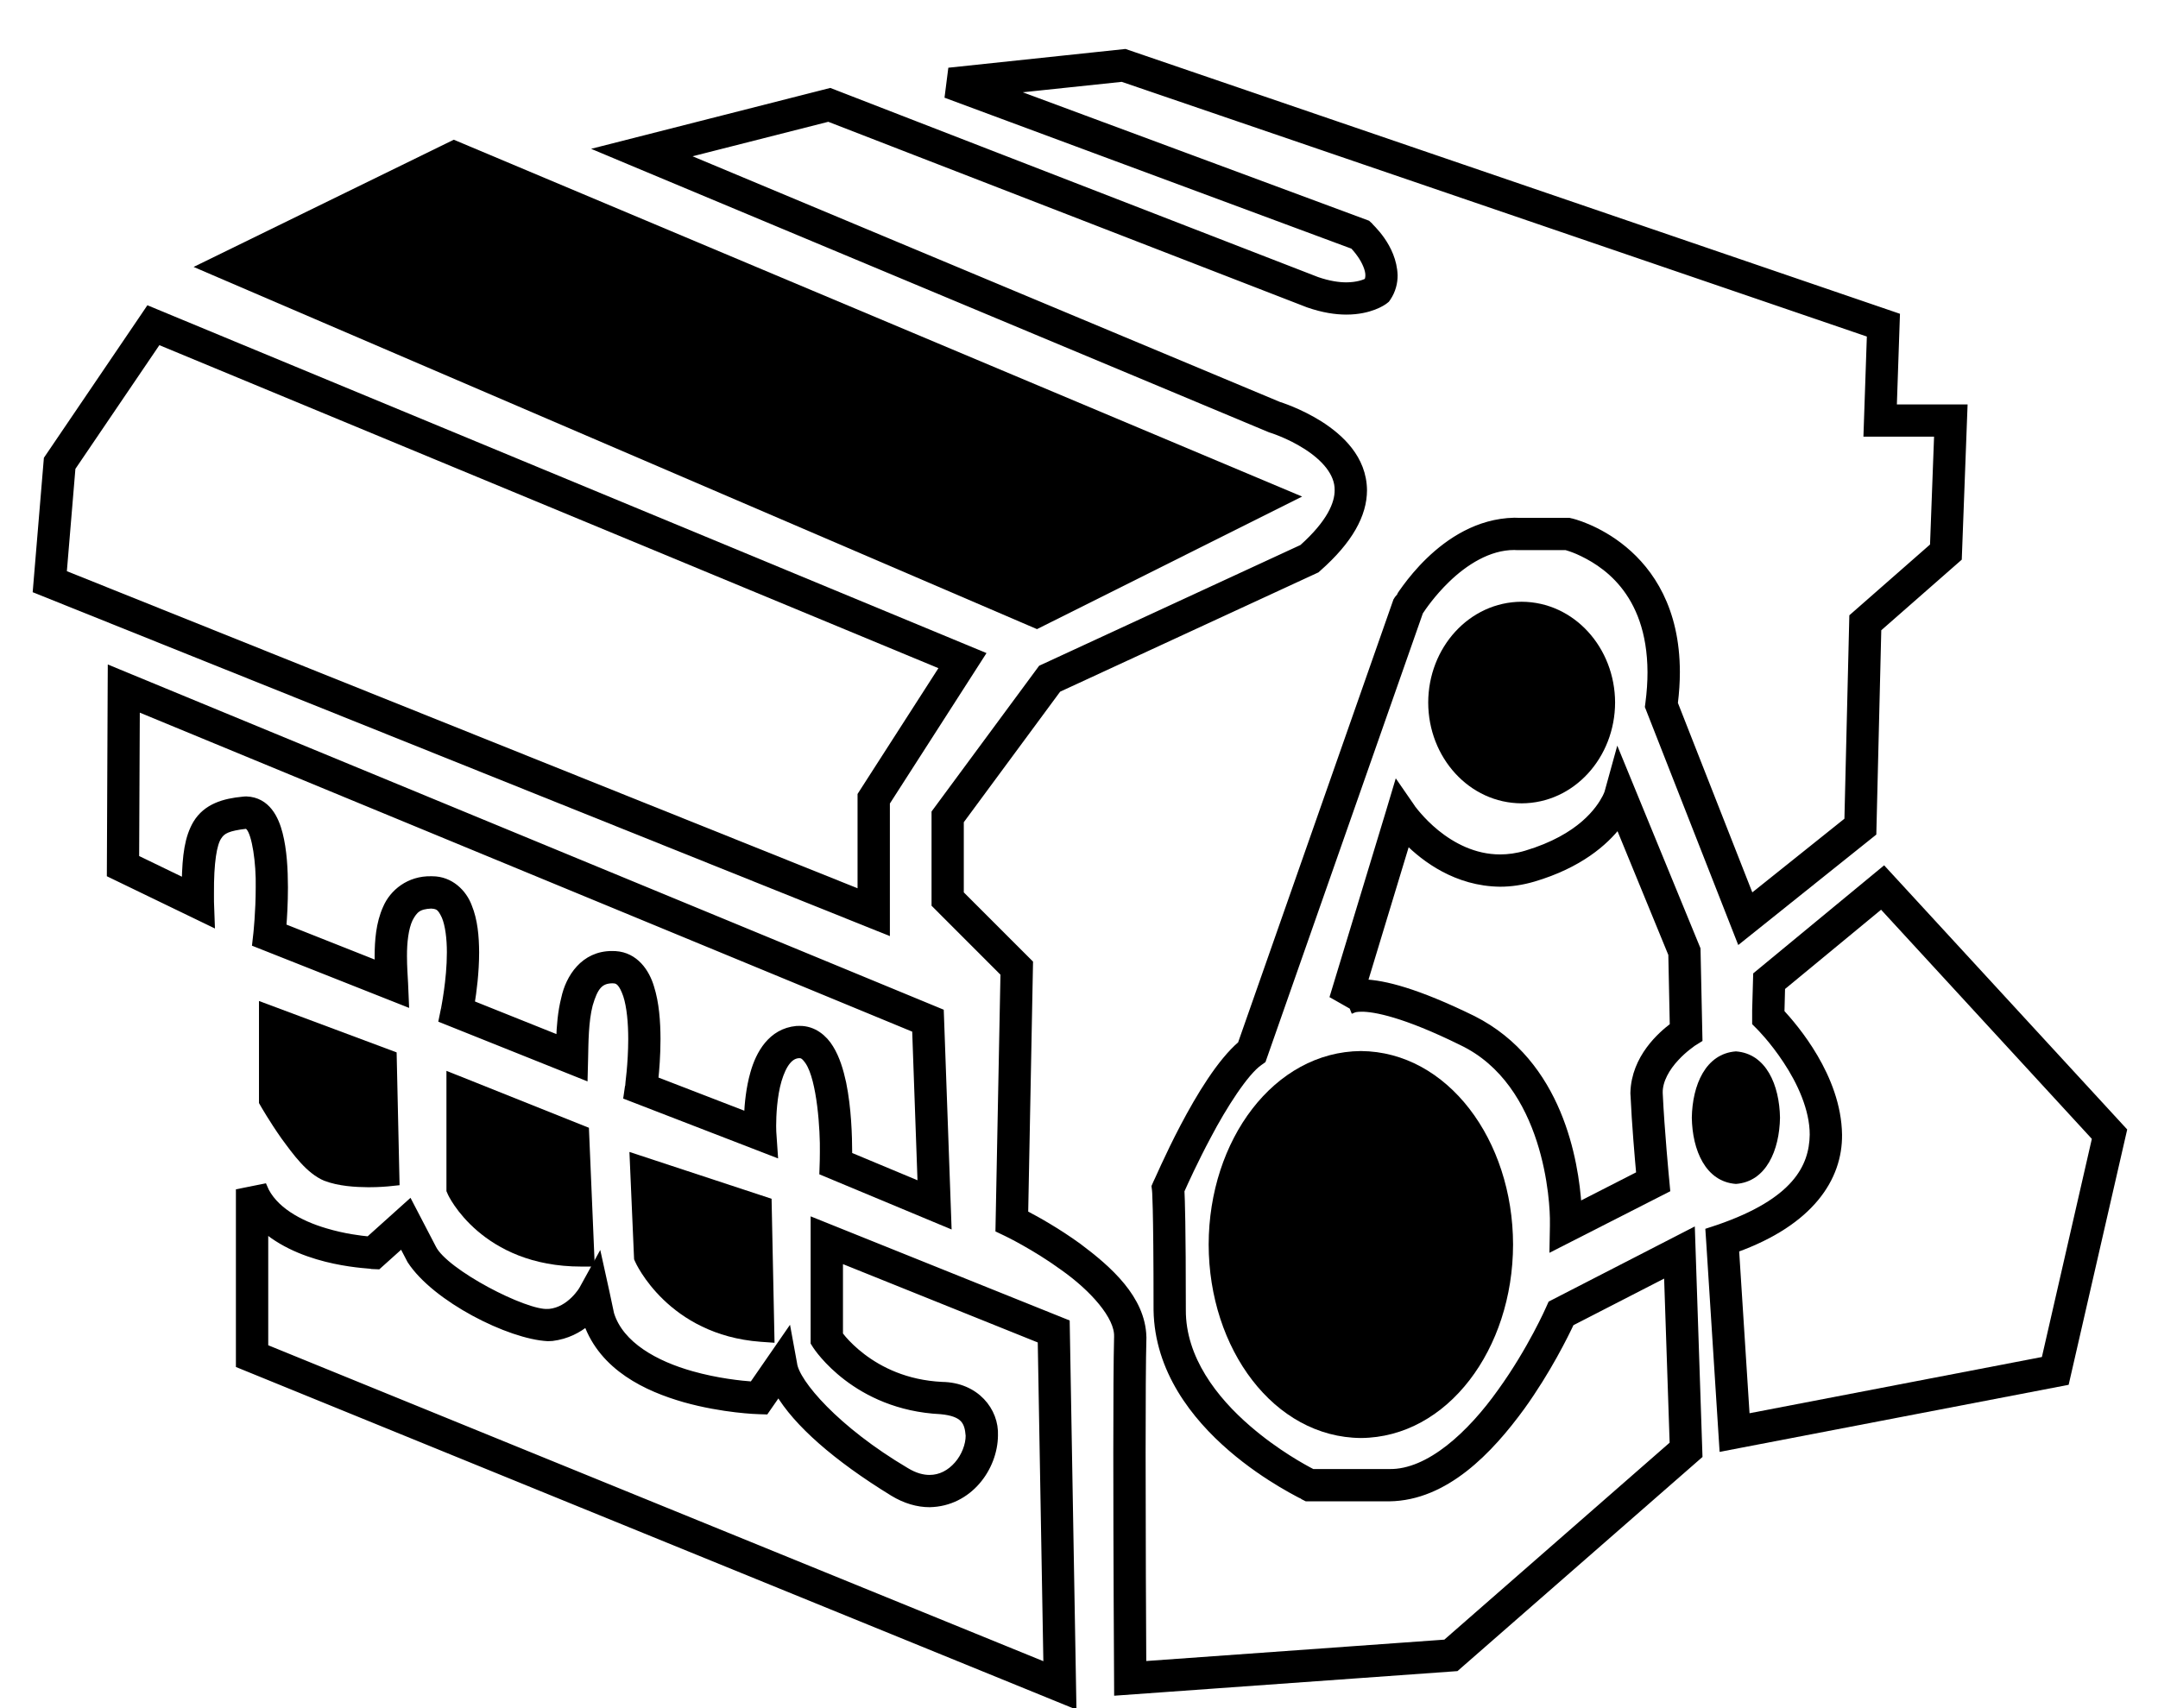
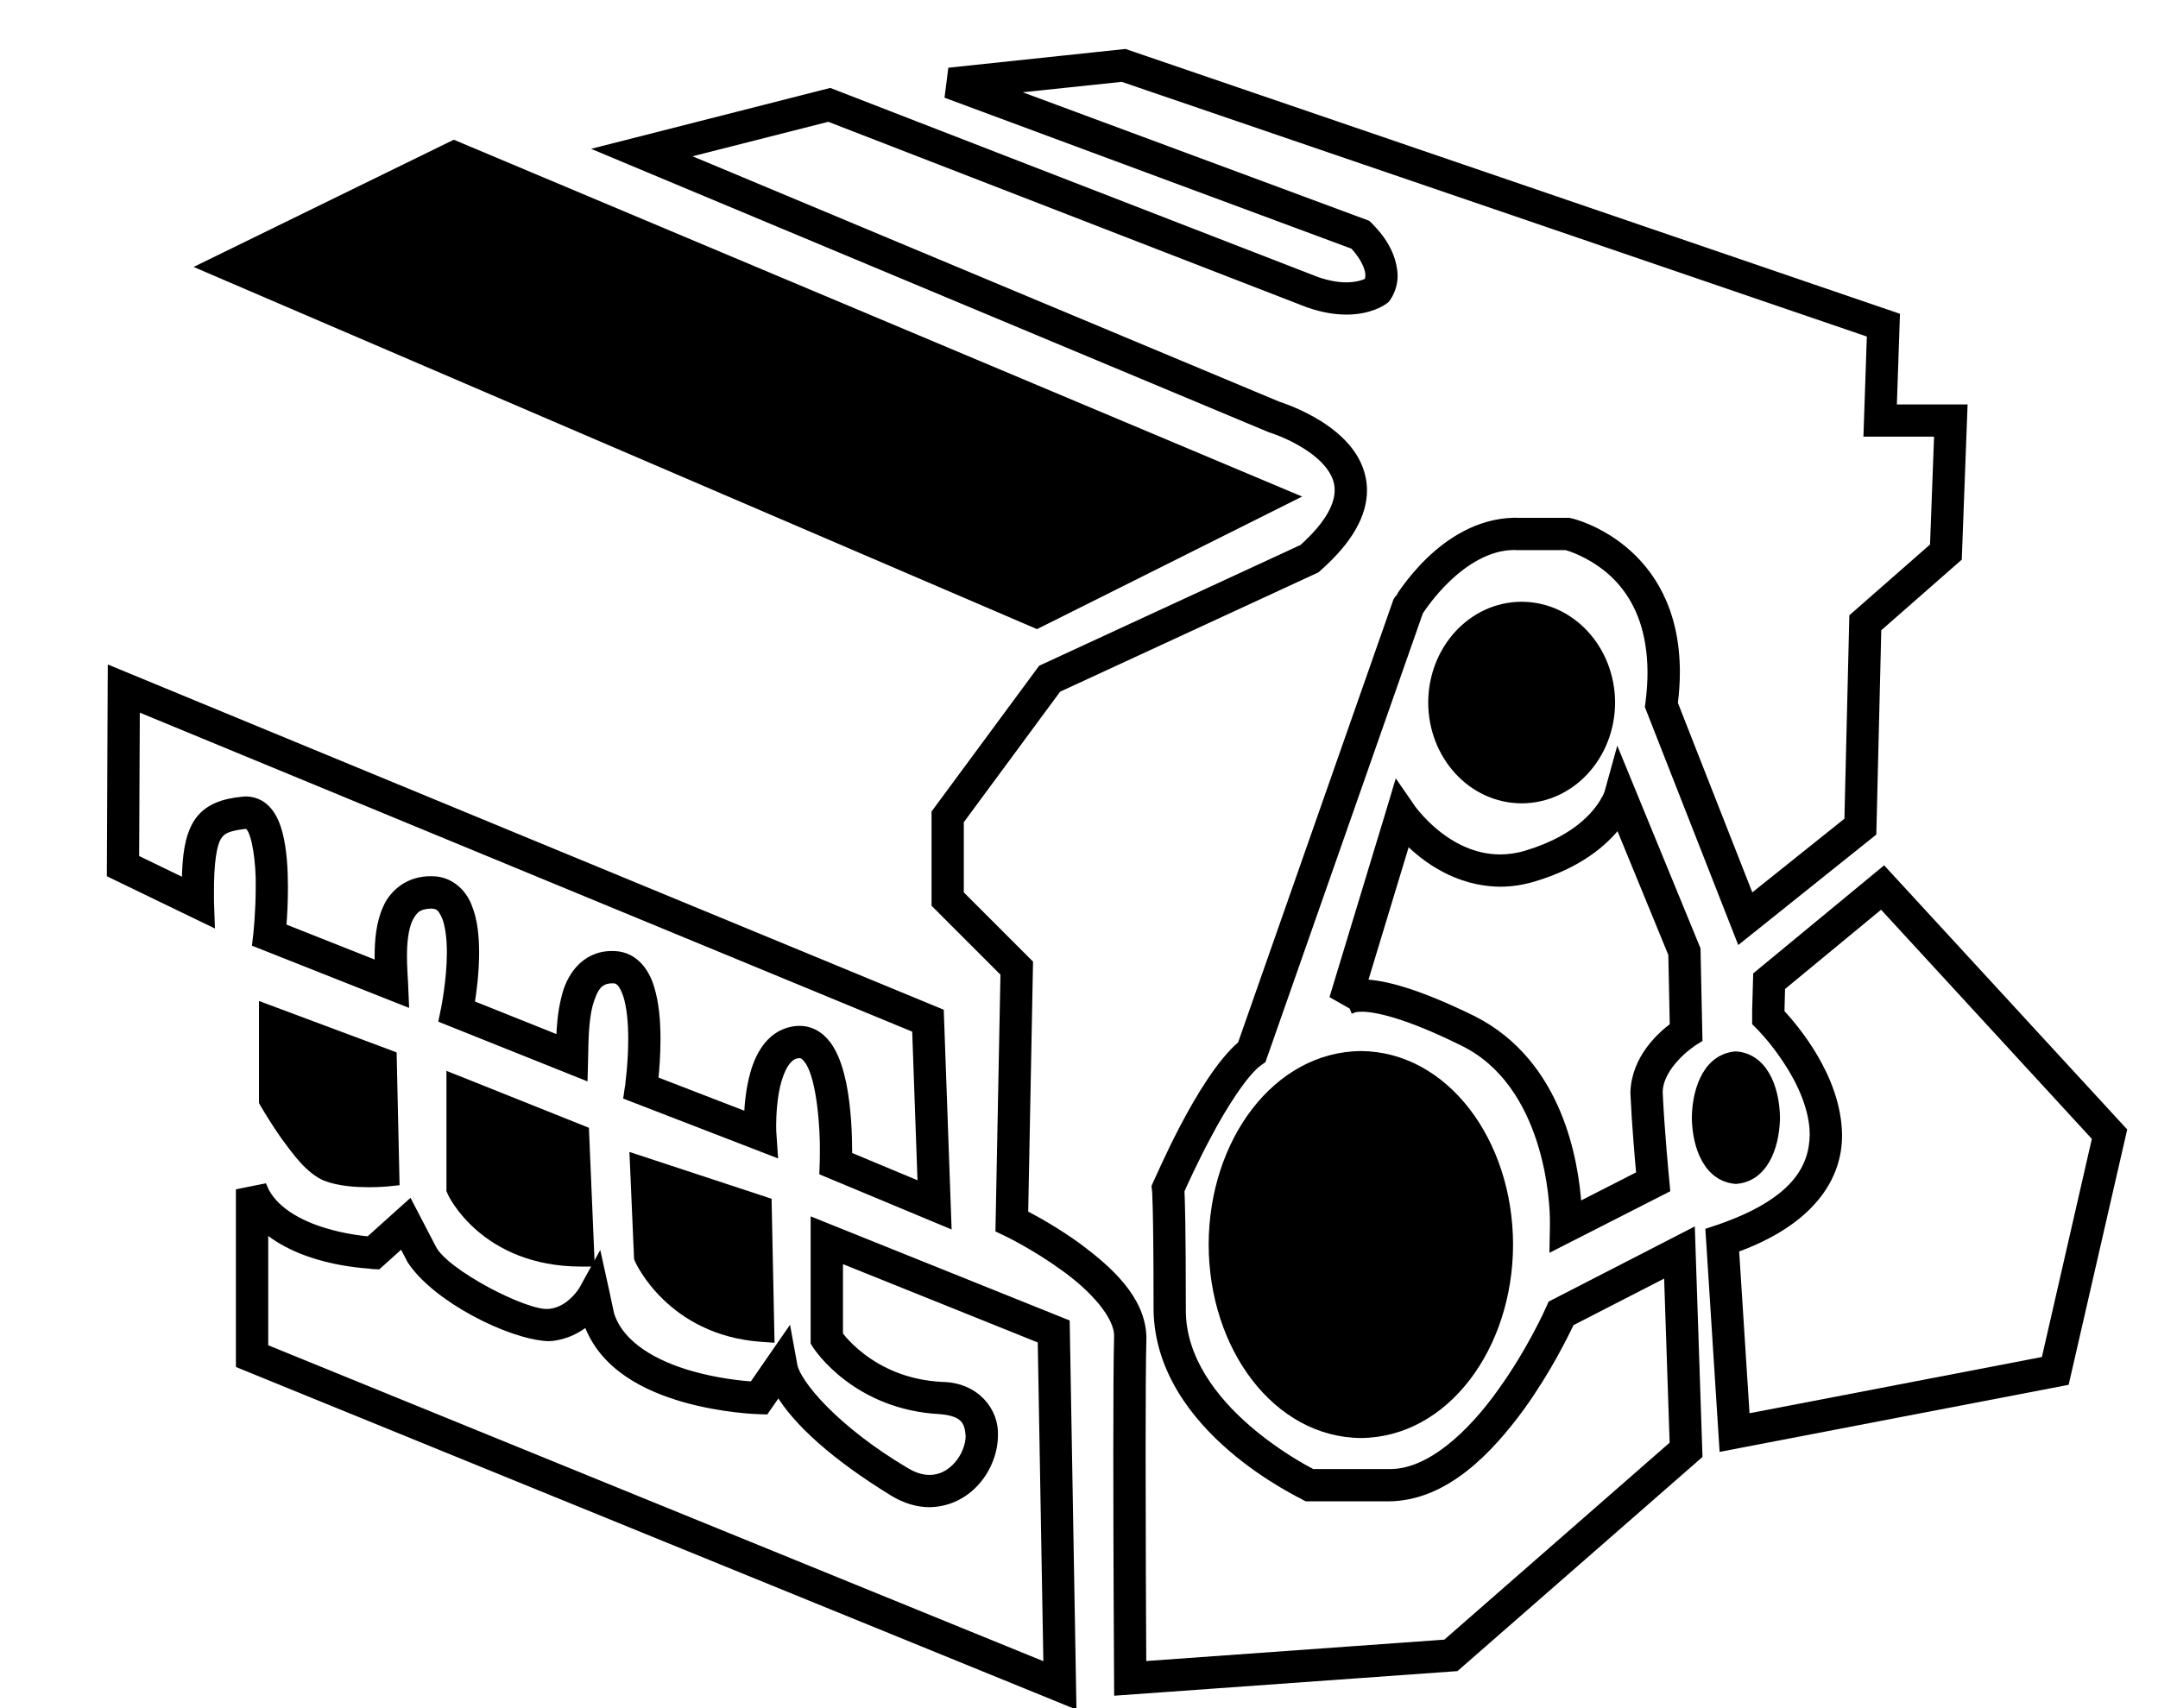
<svg xmlns="http://www.w3.org/2000/svg" version="1.1" id="Layer_1" x="0px" y="0px" width="107px" height="84.713px" viewBox="0 0 107 84.713" enable-background="new 0 0 107 84.713" xml:space="preserve">
  <g>
    <g>
-       <path stroke="#000000" stroke-width="0.33" d="M1.795,29.26l0.542-6.5l4.743-6.99l0.289-0.428l41.299,17.122l-4.71,7.335v6.379    L1.795,29.26L1.795,29.26z M3.578,23.195l-0.437,5.238l39.544,15.861v-4.872l4.09-6.364L7.841,16.913L3.578,23.195L3.578,23.195z" />
-     </g>
+       </g>
    <polygon stroke="#000000" stroke-width="0.33" points="22.506,7.11 9.996,13.228 11.27,13.776 51.412,31.017 64.168,24.638  " />
    <g>
      <path stroke="#000000" stroke-width="0.33" d="M55.404,83.238c0,0-0.038-6.2-0.038-11.203l0,0c0-2.501,0.011-4.698,0.038-5.696    l0,0c-0.002-0.034,0-0.045,0-0.045l0,0c0.05-1.011-1.237-2.425-2.675-3.441l0,0c-1.413-1.03-2.831-1.712-2.835-1.712l0,0    l-0.37-0.177l0.248-12.695l-3.418-3.421v-4.55l5.278-7.151l12.94-5.98c1.385-1.238,1.771-2.191,1.769-2.854l0,0    c0.017-0.873-0.706-1.64-1.584-2.196l0,0c-0.858-0.549-1.725-0.816-1.785-0.835l0,0L31.577,8.152l-1.75-0.734l11.331-2.885    l24.141,9.362c0.593,0.205,1.078,0.272,1.459,0.272l0,0c0.546-0.003,0.892-0.138,1.044-0.214l0,0    c0.043-0.098,0.06-0.189,0.062-0.299l0,0c0.006-0.291-0.181-0.708-0.408-1.028l0,0c-0.137-0.196-0.271-0.348-0.354-0.436l0,0    L47.012,4.736l0.156-1.227l8.618-0.913l38.251,13.082l-0.155,4.542h3.506l-0.28,7.457l-3.992,3.502l-0.246,10.127l-6.611,5.29    l-4.533-11.555l0.021-0.163c0.074-0.556,0.106-1.072,0.106-1.546l0,0c-0.017-4.068-2.411-5.472-3.628-6.011l0,0    c-0.282-0.119-0.481-0.179-0.571-0.204l0,0h-2.412c-0.051-0.002-0.101-0.007-0.158-0.007l0,0c-1.276-0.005-2.47,0.774-3.343,1.62    l0,0c-0.738,0.712-1.211,1.416-1.341,1.613l0,0l-7.793,22.223l-0.16,0.115c-0.702,0.484-1.777,2.161-2.562,3.656l0,0    c-0.649,1.216-1.152,2.325-1.322,2.709l0,0c0.022,0.424,0.069,1.749,0.069,5.921l0,0c-0.009,2.399,1.574,4.438,3.248,5.879l0,0    c1.395,1.207,2.782,1.957,3.198,2.17l0,0h3.806c1.98,0.037,4.046-1.905,5.531-3.998l0,0c1.492-2.065,2.405-4.138,2.405-4.145l0,0    l0.092-0.205l6.965-3.582l0.37,11.093L72.198,82.711l-16.791,1.204L55.404,83.238L55.404,83.238z M53.478,61.822    c1.499,1.122,3.145,2.571,3.199,4.472l0,0l-0.003,0.004l0.003,0.041v0.032c-0.028,0.963-0.039,3.167-0.039,5.664l0,0    c0,4.005,0.022,8.773,0.033,10.514l0,0l15.011-1.077l11.271-9.855l-0.284-8.476l-4.778,2.455c-0.28,0.598-1.149,2.371-2.442,4.168    l0,0c-1.582,2.171-3.776,4.488-6.564,4.524l0,0h-4.102l-0.125-0.063c-0.021-0.056-7.195-3.293-7.296-9.257l0,0    c0-2.686-0.02-4.192-0.04-5.02l0,0c-0.021-0.824-0.036-0.934-0.038-0.934l0,0l-0.021-0.172l0.07-0.161    c0.049-0.044,2.163-5.157,4.198-6.893l0,0l7.711-21.99l0.038-0.06c0.055-0.025,2.212-3.823,5.804-3.898l0,0    c0.071,0,0.153,0.001,0.201,0.005l0,0h2.509l0.068,0.016c0.076,0.005,5.263,1.219,5.266,7.47l0,0c0,0.489-0.034,1.005-0.101,1.55    l0,0l3.786,9.642l4.802-3.841l0.244-10.092l4-3.509l0.209-5.591h-3.503l0.168-4.917L55.639,3.891l-5.644,0.595l17.801,6.604    l0.099,0.091c0.021,0.057,1.19,1.033,1.238,2.473l0,0c0.003,0.364-0.096,0.761-0.329,1.109l0,0l-0.062,0.088l-0.085,0.067    c-0.076,0.062-0.725,0.518-1.899,0.518l0,0c-0.53,0-1.157-0.092-1.896-0.349l0,0L41.079,5.867l-7.258,1.845l29.581,12.374    c0.033,0.011,1.012,0.31,2.038,0.956l0,0c1.001,0.64,2.161,1.68,2.175,3.271l0,0c-0.003,1.203-0.692,2.484-2.265,3.87l0,0    l-0.067,0.061l-12.826,5.925l-4.834,6.551v3.602l3.432,3.433l-0.24,12.428C51.354,60.462,52.41,61.045,53.478,61.822    L53.478,61.822z" />
    </g>
    <path d="M75.447,29.841c-2.602,0.01-4.628,2.28-4.632,4.999c0.004,2.72,2.03,4.989,4.632,4.998   c2.602-0.008,4.628-2.277,4.634-4.998C80.075,32.121,78.049,29.851,75.447,29.841z" />
    <g>
      <path stroke="#000000" stroke-width="0.33" d="M77.014,60.799c0,0,0-0.049,0-0.145l0,0c0.023-1.008-0.269-6.939-4.538-8.977l0,0    c-2.846-1.405-4.329-1.675-4.965-1.67l0,0c-0.248,0-0.362,0.035-0.395,0.049l0,0l-0.062-0.154l-0.938-0.532l2.771-9.128    l0.379-1.267l0.752,1.089c0.002-0.001,0.092,0.139,0.3,0.373l0,0c0.203,0.236,0.51,0.555,0.896,0.87l0,0    c0.783,0.633,1.87,1.232,3.167,1.229l0,0c0.404,0,0.831-0.054,1.293-0.194l0,0c2.711-0.813,3.63-2.207,3.937-2.795l0,0    c0.099-0.197,0.114-0.271,0.114-0.271l0,0l0.495-1.791l3.932,9.577l0.095,4.47l-0.303,0.19c0.004,0.008-0.423,0.272-0.854,0.743    l0,0c-0.439,0.469-0.82,1.099-0.813,1.716l0,0c0,0-0.002,0.022,0.003,0.074l0,0c0.081,1.769,0.321,4.287,0.323,4.292l0,0    l0.04,0.431l-5.648,2.878L77.014,60.799L77.014,60.799z M73.036,50.535c4.316,2.179,5.069,7.109,5.216,9.255l0,0l3.044-1.555    c-0.073-0.801-0.224-2.545-0.282-3.866l0,0c-0.012-0.1-0.007-0.165-0.009-0.188l0,0c0.052-1.728,1.352-2.857,1.953-3.31l0,0    l-0.073-3.548l-2.636-6.423c-0.674,0.875-1.939,1.989-4.215,2.661l0,0c-0.575,0.169-1.13,0.247-1.653,0.247l0,0    c-2.161-0.024-3.737-1.217-4.615-2.098l0,0l-2.13,7.024C68.613,48.77,70.214,49.152,73.036,50.535L73.036,50.535z" />
    </g>
    <g>
      <path stroke="#000000" stroke-width="0.33" d="M40.793,58.126l0.014-0.436c0,0,0.009-0.205,0.009-0.547l0,0    c0.021-1.076-0.135-3.601-0.729-4.491l0,0c-0.201-0.294-0.309-0.337-0.439-0.341l0,0c0,0-0.009,0-0.032,0l0,0    c-0.438,0.015-0.779,0.441-1.025,1.262l0,0c-0.229,0.78-0.272,1.747-0.272,2.261l0,0c0,0.236,0.011,0.366,0.011,0.366l0,0l0.068,1    l-7.317-2.828l0.073-0.502c-0.001-0.004,0.16-1.109,0.16-2.345l0,0c0.001-0.778-0.07-1.609-0.255-2.172l0,0    c-0.207-0.593-0.397-0.739-0.618-0.751l0,0c-0.038-0.004-0.066-0.004-0.086-0.004l0,0c-0.626,0.011-0.877,0.366-1.129,1.225l0,0    c-0.215,0.826-0.215,1.91-0.231,2.643l0,0l-0.023,0.92l-7.052-2.823l0.107-0.524c-0.001-0.001,0.296-1.421,0.295-2.81l0,0    c0.001-0.69-0.083-1.369-0.262-1.787l0,0c-0.203-0.43-0.322-0.525-0.653-0.548l0,0c-0.022-0.003-0.022-0.003-0.022-0.003l0,0    c-0.648,0.028-0.84,0.229-1.079,0.678l0,0c-0.217,0.454-0.296,1.174-0.292,1.842l0,0c0,0.514,0.036,0.992,0.054,1.345l0,0    l0.042,0.98l-7.439-2.946l0.054-0.481c0-0.003,0.119-1.08,0.119-2.306l0,0c0.025-1.223-0.187-2.651-0.49-2.976l0,0    c-0.099-0.106-0.088-0.084-0.133-0.094l0,0v-0.045l-0.02,0.046c-0.894,0.107-1.178,0.245-1.377,0.565l0,0    c-0.232,0.349-0.391,1.229-0.38,2.831l0,0c0,0.135-0.002,0.266,0.001,0.396l0,0l0.038,1.051l-5.02-2.427l0.04-9.208l0.005-0.944    l41.125,16.987L47.01,60.72L40.793,58.126L40.793,58.126z M45.666,58.782l-0.275-7.734L6.768,35.095l-0.034,7.459l2.444,1.183    c0.026-1.323,0.143-2.202,0.556-2.904l0,0c0.502-0.826,1.384-1.072,2.303-1.16l0,0c0.076-0.01,0.131-0.012,0.181-0.012l0,0    c1.023,0.04,1.442,0.935,1.634,1.69l0,0c0.208,0.809,0.258,1.767,0.26,2.651l0,0c0,0.788-0.043,1.506-0.081,1.958l0,0l4.716,1.869    c-0.003-0.136-0.007-0.277-0.007-0.419l0,0c0.005-0.752,0.06-1.609,0.409-2.38l0,0c0.329-0.77,1.138-1.436,2.235-1.411l0,0    c0.04,0,0.06,0.001,0.052,0.001l0,0c0.899-0.001,1.55,0.652,1.801,1.337l0,0c0.283,0.689,0.35,1.488,0.355,2.271l0,0    c-0.001,0.997-0.129,1.968-0.224,2.541l0,0l4.376,1.752c0.021-0.617,0.074-1.336,0.248-2.013l0,0    c0.219-1.021,0.951-2.191,2.362-2.181l0,0c0.06,0,0.115,0.001,0.16,0.004l0,0c0.982,0.061,1.53,0.874,1.755,1.633l0,0    c0.251,0.793,0.313,1.707,0.316,2.561l0,0c0,0.809-0.061,1.551-0.111,2.021l0,0l4.583,1.77c0.027-0.585,0.099-1.357,0.311-2.097    l0,0c0.268-0.955,0.867-2.057,2.129-2.176l0,0c0.063-0.003,0.109-0.003,0.15-0.003l0,0c0.693-0.008,1.222,0.445,1.519,0.94l0,0    c0.309,0.502,0.49,1.104,0.627,1.733l0,0c0.258,1.261,0.294,2.654,0.296,3.429l0,0c0,0.051,0,0.101,0,0.146l0,0L45.666,58.782    L45.666,58.782z" />
    </g>
    <path d="M67.479,52.122c-4.307,0.035-7.541,4.411-7.55,9.595c0.009,5.183,3.243,9.563,7.55,9.595   c4.301-0.032,7.535-4.412,7.543-9.595C75.014,56.533,71.779,52.157,67.479,52.122z" />
    <path d="M86.072,52.139c-1.508,0.111-2.159,1.677-2.187,3.289c0.027,1.608,0.679,3.174,2.187,3.284   c1.506-0.11,2.158-1.676,2.186-3.284C88.23,53.815,87.578,52.25,86.072,52.139z" />
    <path d="M19.666,52.189l-6.825-2.549v5.061l0.083,0.145c0.007,0.011,0.442,0.773,1.027,1.604c0.612,0.835,1.253,1.725,2.109,2.099   c0.738,0.281,1.57,0.321,2.211,0.327c0.544,0,0.94-0.04,0.959-0.041l0.582-0.06L19.666,52.189z" />
    <path d="M29.2,55.927l-7.064-2.823v5.967l0.057,0.128c0.022,0.09,1.7,3.614,6.635,3.611h0.663L29.2,55.927z" />
    <path d="M38.257,59.448l-7.048-2.322l0.04,0.92l0.191,4.402l0.046,0.106c0.029,0.079,1.643,3.644,6.224,3.986l0.694,0.049   L38.257,59.448z" />
    <g>
      <path stroke="#000000" stroke-width="0.33" d="M11.862,67.679v-8.564l1.223-0.247c0.458,1.116,1.768,1.828,3.053,2.204l0,0    c0.907,0.273,1.746,0.374,2.147,0.41l0,0l2.021-1.816l1.16,2.229c0.591,1.207,4.594,3.271,5.703,3.18l0,0    c0.036,0,0.068-0.002,0.082-0.002l0,0c0.501-0.053,0.907-0.322,1.201-0.61l0,0c0.293-0.287,0.429-0.532,0.429-0.534l0,0    l0.815-1.479l0.364,1.65l0.225,1.059c0.478,1.552,2.235,2.5,4.003,2.998l0,0c1.268,0.36,2.461,0.481,3.023,0.521l0,0l1.77-2.56    l0.277,1.512c0.11,0.926,2.097,3.263,5.574,5.317l0,0c0.438,0.266,0.824,0.361,1.158,0.361l0,0c0.548,0,1.021-0.261,1.384-0.677    l0,0c0.363-0.413,0.575-0.98,0.571-1.44l0,0c-0.054-0.679-0.243-1.116-1.394-1.225l0,0c-4.226-0.204-6.144-3.155-6.191-3.226l0,0    l-0.101-0.16v-5.076v-0.94l12.516,5.032l0.33,18.939L11.862,67.679L11.862,67.679z M13.134,66.823l38.768,15.804l-0.284-16.166    l-9.986-4.016v3.742c0.045,0.058,0.104,0.133,0.181,0.223l0,0c0.203,0.233,0.519,0.554,0.946,0.878l0,0    c0.854,0.648,2.144,1.32,3.955,1.407l0,0c1.684,0.025,2.659,1.273,2.603,2.494l0,0c-0.015,1.596-1.26,3.351-3.226,3.389l0,0    c-0.583,0-1.206-0.176-1.813-0.546l0,0c-2.84-1.742-4.785-3.468-5.676-4.983l0,0l-0.643,0.927l-0.344-0.011    c-0.029,0-1.749-0.047-3.671-0.587l0,0c-1.873-0.536-4.054-1.557-4.848-3.786l0,0c-0.413,0.34-0.98,0.653-1.721,0.744l0,0    c-0.068,0.007-0.136,0.009-0.205,0.009l0,0c-1.908-0.092-5.586-1.94-6.818-3.837l0,0l-0.416-0.797l-1.19,1.069l-0.26-0.011    c-0.03-0.044-3.28-0.059-5.351-1.819l0,0V66.823L13.134,66.823z M40.757,62.093l0.239-0.59L40.757,62.093L40.757,62.093z" />
    </g>
    <g>
      <path stroke="#000000" stroke-width="0.33" d="M84.761,61.544l-0.033-0.49l0.468-0.154c3.805-1.307,4.674-3.003,4.7-4.628l0,0    c0.004-1.282-0.641-2.647-1.322-3.673l0,0c-0.677-1.03-1.345-1.691-1.346-1.691l0,0l-0.186-0.188v-0.266v-0.343l0.05-1.761    l6.313-5.212l11.888,12.921l-2.86,12.473l-17.017,3.271L84.761,61.544L84.761,61.544z M86.594,70.281l14.786-2.844L103.9,56.43    L93.285,44.887l-4.94,4.078l-0.03,1.163v0.078c0.655,0.713,2.815,3.193,2.854,6.065l0,0c0.022,2.144-1.383,4.334-5.108,5.677l0,0    L86.594,70.281L86.594,70.281z" />
    </g>
  </g>
</svg>